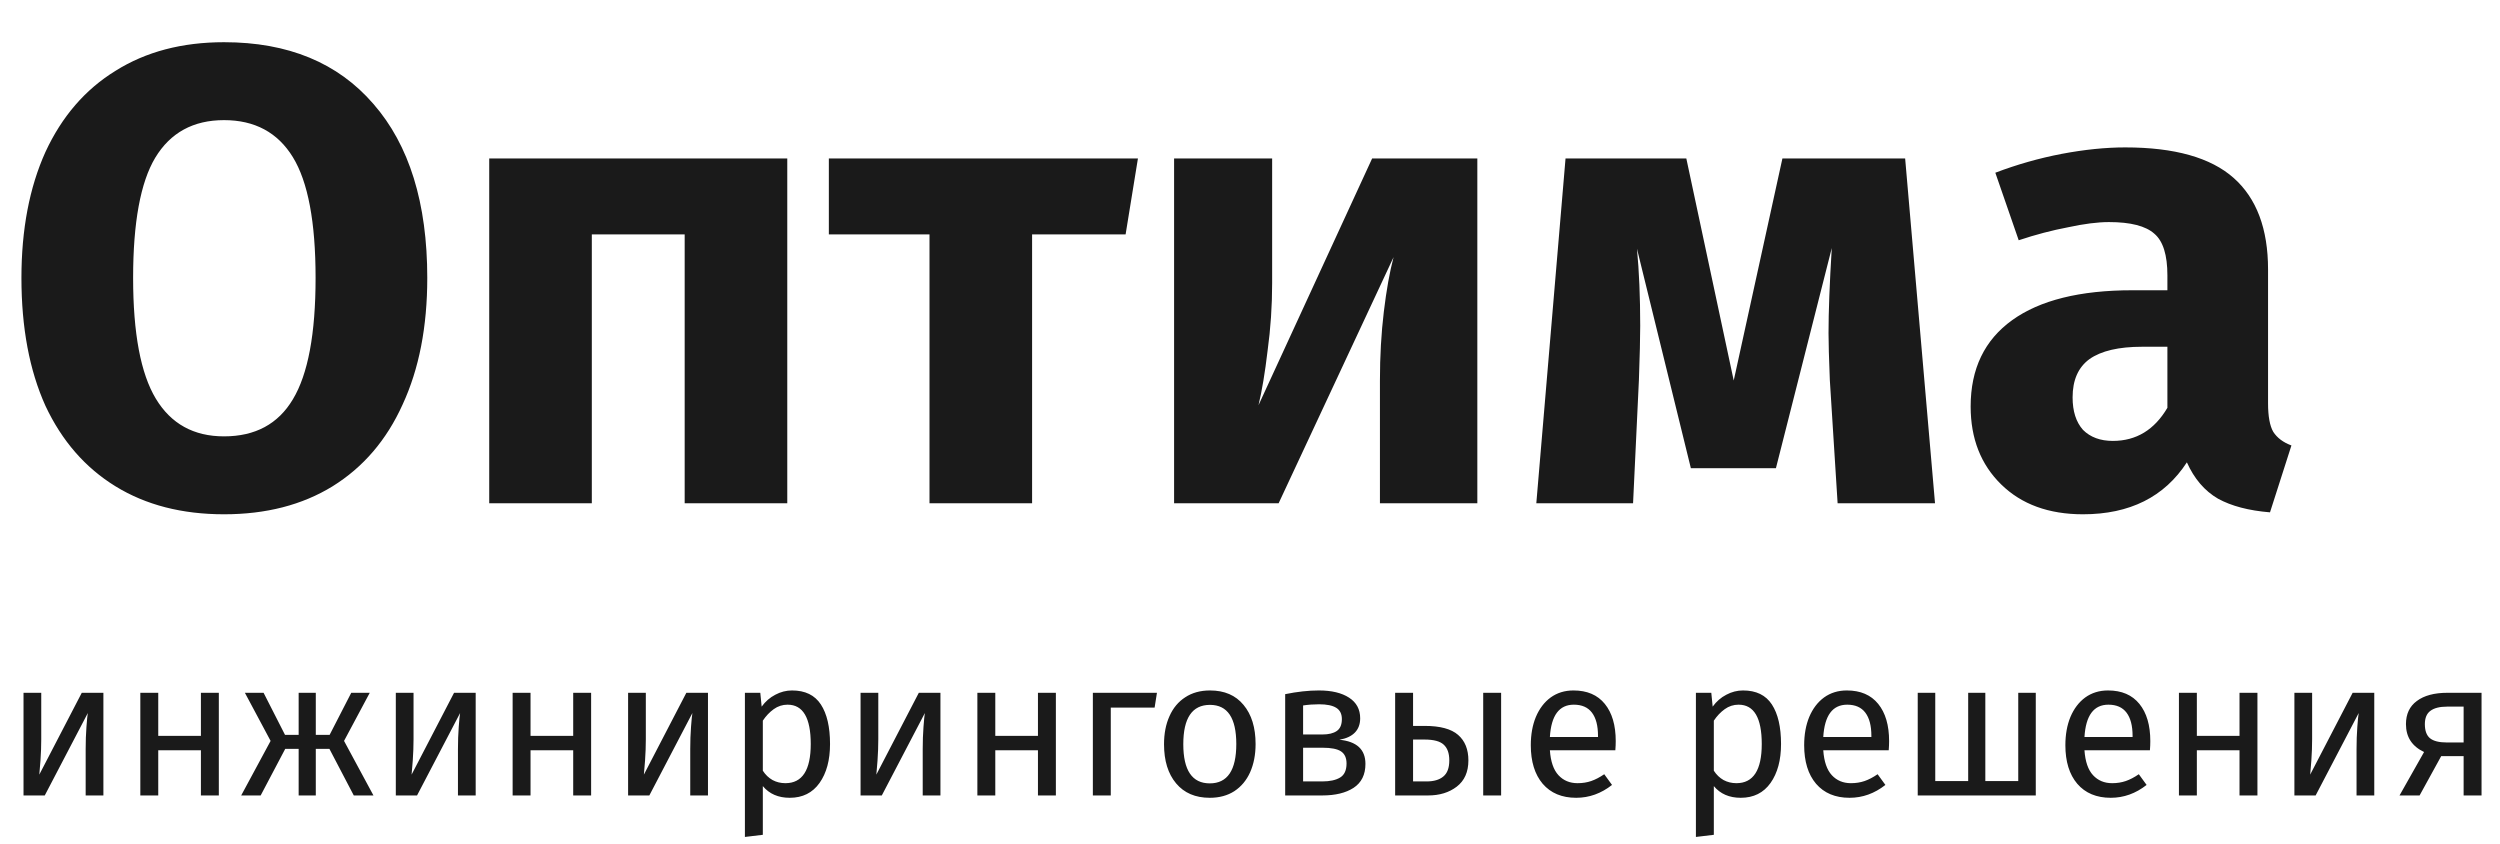
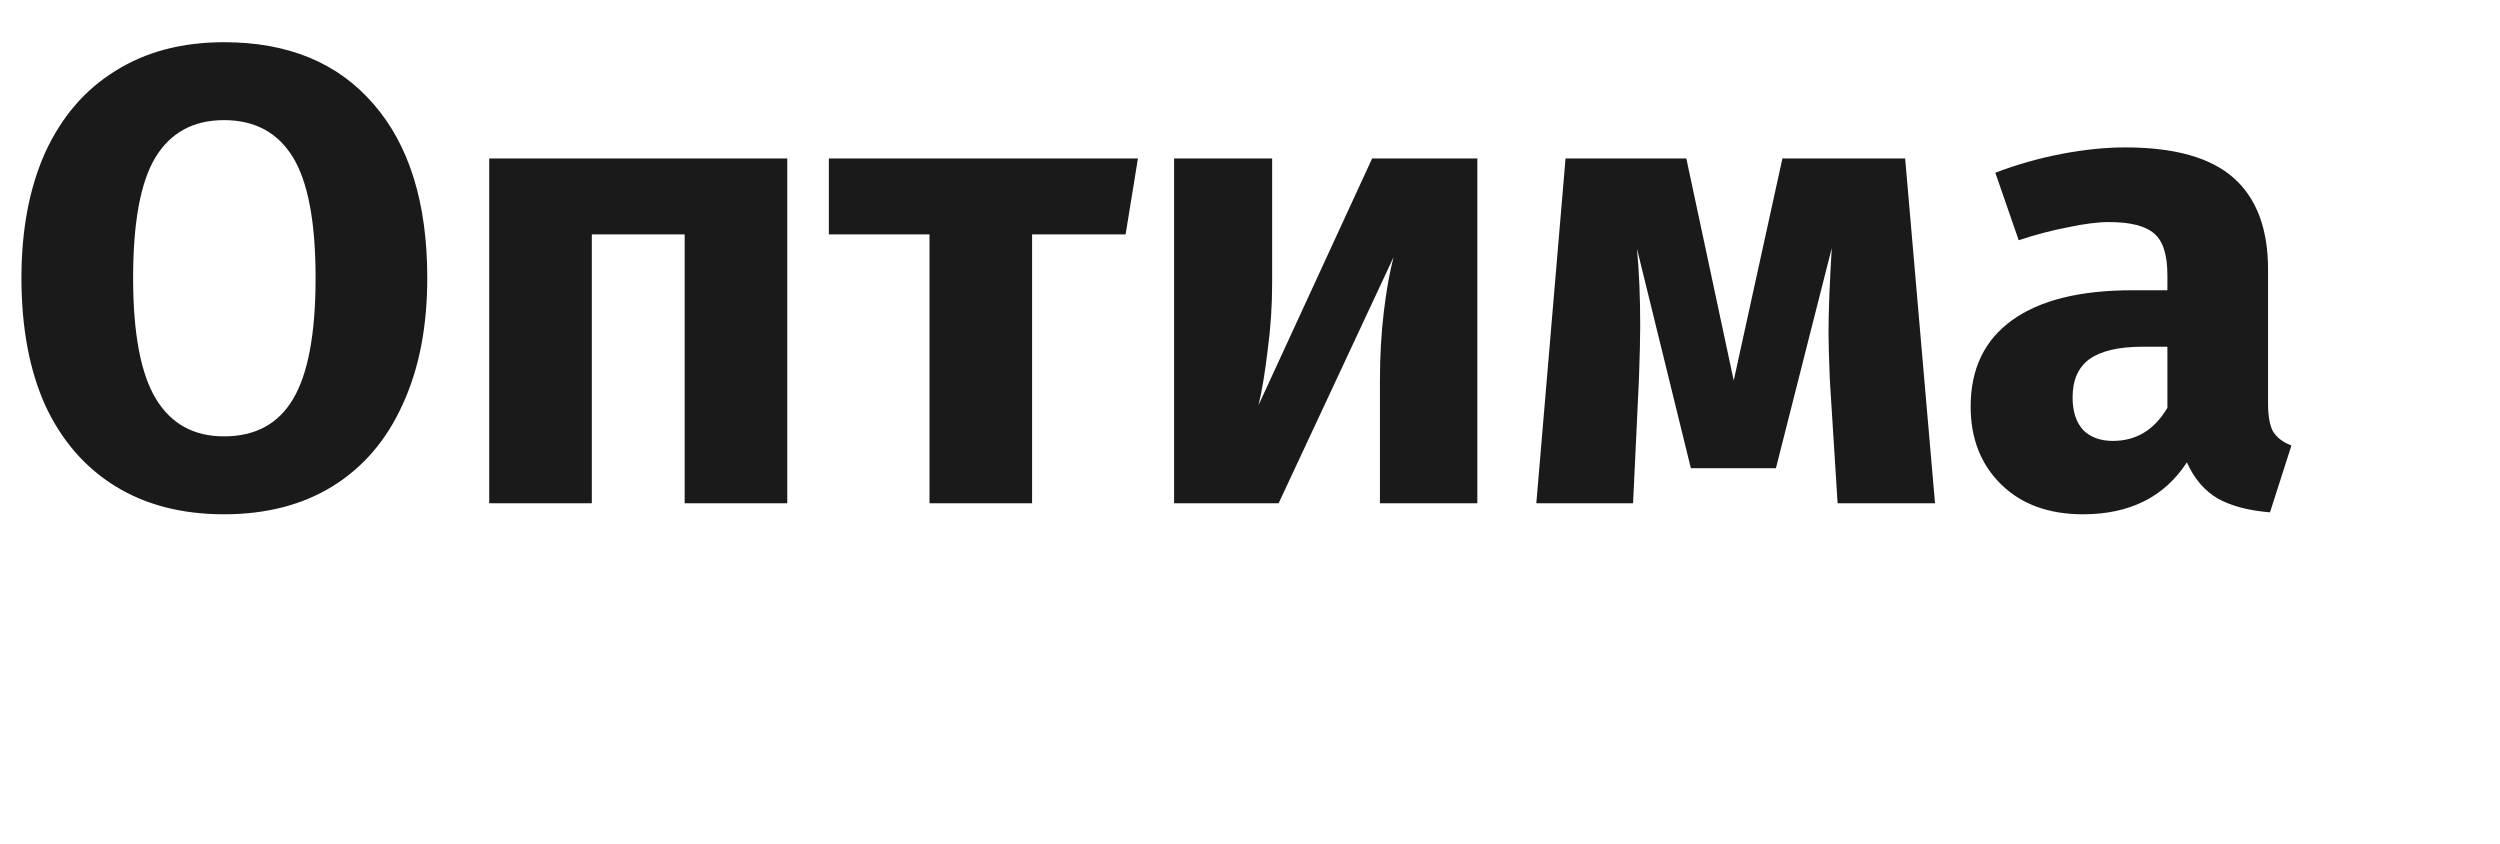
<svg xmlns="http://www.w3.org/2000/svg" width="154" height="52" viewBox="0 0 154 52" fill="none">
  <path d="M13.8 2.6C17.747 2.6 20.813 3.867 23 6.4C25.213 8.933 26.32 12.507 26.32 17.12C26.32 20.133 25.813 22.733 24.8 24.92C23.813 27.107 22.373 28.787 20.48 29.96C18.613 31.107 16.387 31.68 13.8 31.68C11.213 31.68 8.987 31.107 7.12 29.96C5.253 28.813 3.813 27.16 2.8 25C1.813 22.813 1.32 20.187 1.32 17.12C1.32 14.133 1.813 11.547 2.8 9.36C3.813 7.173 5.253 5.507 7.12 4.36C8.987 3.187 11.213 2.6 13.8 2.6ZM13.8 7.4C11.907 7.4 10.493 8.173 9.56 9.72C8.653 11.24 8.2 13.707 8.2 17.12C8.2 20.533 8.667 23.013 9.6 24.56C10.533 26.107 11.933 26.88 13.8 26.88C15.72 26.88 17.133 26.12 18.04 24.6C18.973 23.053 19.44 20.56 19.44 17.12C19.44 13.68 18.973 11.2 18.04 9.68C17.107 8.16 15.693 7.4 13.8 7.4ZM42.176 31V14.44H36.456V31H30.136V9.76H48.496V31H42.176ZM70.097 9.76L69.337 14.44H63.577V31H57.257V14.44H51.057V9.76H70.097ZM91.004 31H85.004V23.44C85.004 21.947 85.084 20.533 85.244 19.2C85.404 17.867 85.604 16.747 85.844 15.84L78.764 31H72.324V9.76H78.364V17.44C78.364 18.853 78.27 20.24 78.084 21.6C77.924 22.96 77.737 24.08 77.524 24.96L84.524 9.76H91.004V31ZM119.197 31H113.197L112.717 23.4C112.663 22.067 112.637 21.107 112.637 20.52C112.637 19.213 112.703 17.467 112.837 15.28L109.397 28.84H104.157L100.837 15.32C100.97 16.707 101.037 18.293 101.037 20.08C101.037 20.8 101.01 21.907 100.957 23.4L100.597 31H94.637L96.437 9.76H103.877L106.797 23.44L109.797 9.76H117.357L119.197 31ZM139.712 24.84C139.712 25.64 139.818 26.227 140.032 26.6C140.272 26.973 140.645 27.253 141.152 27.44L139.832 31.56C138.525 31.453 137.458 31.173 136.632 30.72C135.805 30.24 135.165 29.493 134.712 28.48C133.325 30.613 131.192 31.68 128.312 31.68C126.205 31.68 124.525 31.067 123.272 29.84C122.018 28.613 121.392 27.013 121.392 25.04C121.392 22.72 122.245 20.947 123.952 19.72C125.658 18.493 128.125 17.88 131.352 17.88H133.512V16.96C133.512 15.707 133.245 14.853 132.712 14.4C132.178 13.92 131.245 13.68 129.912 13.68C129.218 13.68 128.378 13.787 127.392 14C126.405 14.187 125.392 14.453 124.352 14.8L122.912 10.64C124.245 10.133 125.605 9.747 126.992 9.48C128.405 9.213 129.712 9.08 130.912 9.08C133.952 9.08 136.178 9.707 137.592 10.96C139.005 12.213 139.712 14.093 139.712 16.6V24.84ZM130.152 27.16C131.592 27.16 132.712 26.48 133.512 25.12V21.36H131.952C130.512 21.36 129.432 21.613 128.712 22.12C128.018 22.627 127.672 23.413 127.672 24.48C127.672 25.333 127.885 26 128.312 26.48C128.765 26.933 129.378 27.16 130.152 27.16Z" fill="#1A1A1A" />
-   <path d="M6.369 49H5.277V46.144C5.277 45.664 5.293 45.208 5.325 44.776C5.357 44.344 5.385 44.06 5.409 43.924L2.757 49H1.449V42.676H2.541V45.532C2.541 45.956 2.525 46.396 2.493 46.852C2.461 47.3 2.437 47.588 2.421 47.716L5.037 42.676H6.369V49ZM12.376 49V46.216H9.748V49H8.644V42.676H9.748V45.328H12.376V42.676H13.48V49H12.376ZM22.777 42.676L21.193 45.64L23.005 49H21.793L20.293 46.132H19.453V49H18.397V46.132H17.569L16.057 49H14.857L16.669 45.64L15.085 42.676H16.237L17.557 45.268H18.397V42.676H19.453V45.268H20.305L21.637 42.676H22.777ZM29.302 49H28.21V46.144C28.21 45.664 28.226 45.208 28.258 44.776C28.29 44.344 28.318 44.06 28.342 43.924L25.69 49H24.382V42.676H25.474V45.532C25.474 45.956 25.458 46.396 25.426 46.852C25.394 47.3 25.37 47.588 25.354 47.716L27.97 42.676H29.302V49ZM35.309 49V46.216H32.681V49H31.578V42.676H32.681V45.328H35.309V42.676H36.413V49H35.309ZM43.611 49H42.519V46.144C42.519 45.664 42.535 45.208 42.567 44.776C42.599 44.344 42.627 44.06 42.651 43.924L39.999 49H38.691V42.676H39.783V45.532C39.783 45.956 39.767 46.396 39.735 46.852C39.703 47.3 39.679 47.588 39.663 47.716L42.279 42.676H43.611V49ZM48.79 42.532C49.598 42.532 50.19 42.82 50.566 43.396C50.942 43.972 51.13 44.784 51.13 45.832C51.13 46.824 50.914 47.624 50.482 48.232C50.05 48.84 49.438 49.144 48.646 49.144C47.942 49.144 47.39 48.904 46.99 48.424V51.424L45.886 51.556V42.676H46.834L46.918 43.528C47.15 43.208 47.43 42.964 47.758 42.796C48.086 42.62 48.43 42.532 48.79 42.532ZM48.382 48.244C49.422 48.244 49.942 47.44 49.942 45.832C49.942 44.216 49.466 43.408 48.514 43.408C48.202 43.408 47.918 43.5 47.662 43.684C47.406 43.868 47.182 44.104 46.99 44.392V47.476C47.15 47.724 47.35 47.916 47.59 48.052C47.83 48.18 48.094 48.244 48.382 48.244ZM57.931 49H56.839V46.144C56.839 45.664 56.855 45.208 56.887 44.776C56.919 44.344 56.947 44.06 56.971 43.924L54.319 49H53.011V42.676H54.103V45.532C54.103 45.956 54.087 46.396 54.055 46.852C54.023 47.3 53.999 47.588 53.983 47.716L56.599 42.676H57.931V49ZM63.938 49V46.216H61.31V49H60.206V42.676H61.31V45.328H63.938V42.676H65.042V49H63.938ZM68.424 49H67.32V42.676H71.268L71.124 43.588H68.424V49ZM74.535 42.532C75.424 42.532 76.112 42.828 76.6 43.42C77.096 44.012 77.344 44.816 77.344 45.832C77.344 46.488 77.231 47.068 77.007 47.572C76.784 48.068 76.46 48.456 76.035 48.736C75.612 49.008 75.108 49.144 74.523 49.144C73.635 49.144 72.944 48.848 72.448 48.256C71.951 47.664 71.704 46.86 71.704 45.844C71.704 45.188 71.816 44.612 72.04 44.116C72.263 43.612 72.588 43.224 73.011 42.952C73.436 42.672 73.944 42.532 74.535 42.532ZM74.535 43.42C73.439 43.42 72.891 44.228 72.891 45.844C72.891 47.452 73.436 48.256 74.523 48.256C75.612 48.256 76.156 47.448 76.156 45.832C76.156 44.224 75.615 43.42 74.535 43.42ZM82.503 45.568C83.575 45.672 84.111 46.168 84.111 47.056C84.111 47.72 83.867 48.212 83.379 48.532C82.899 48.844 82.255 49 81.447 49H79.167V42.76C79.911 42.608 80.603 42.532 81.243 42.532C82.027 42.532 82.647 42.68 83.103 42.976C83.559 43.272 83.787 43.696 83.787 44.248C83.787 44.608 83.679 44.9 83.463 45.124C83.247 45.348 82.927 45.496 82.503 45.568ZM81.255 43.384C80.919 43.384 80.591 43.408 80.271 43.456V45.244H81.459C81.843 45.244 82.139 45.172 82.347 45.028C82.555 44.884 82.659 44.64 82.659 44.296C82.659 43.976 82.543 43.744 82.311 43.6C82.079 43.456 81.727 43.384 81.255 43.384ZM81.447 48.136C81.919 48.136 82.287 48.056 82.551 47.896C82.815 47.736 82.947 47.448 82.947 47.032C82.947 46.688 82.835 46.44 82.611 46.288C82.387 46.136 82.007 46.06 81.471 46.06H80.271V48.136H81.447ZM87.765 44.716C88.709 44.716 89.393 44.9 89.817 45.268C90.241 45.636 90.453 46.16 90.453 46.84C90.453 47.552 90.213 48.092 89.733 48.46C89.261 48.82 88.673 49 87.969 49H85.941V42.676H87.045V44.716H87.765ZM91.365 42.676H92.469V49H91.365V42.676ZM87.873 48.136C88.321 48.136 88.665 48.036 88.905 47.836C89.153 47.636 89.277 47.304 89.277 46.84C89.277 46.4 89.161 46.076 88.929 45.868C88.705 45.66 88.313 45.556 87.753 45.556H87.045V48.136H87.873ZM99.529 45.652C99.529 45.836 99.521 46.024 99.505 46.216H95.473C95.521 46.912 95.697 47.424 96.001 47.752C96.305 48.08 96.697 48.244 97.177 48.244C97.481 48.244 97.761 48.2 98.017 48.112C98.273 48.024 98.541 47.884 98.821 47.692L99.301 48.352C98.629 48.88 97.893 49.144 97.093 49.144C96.213 49.144 95.525 48.856 95.029 48.28C94.541 47.704 94.297 46.912 94.297 45.904C94.297 45.248 94.401 44.668 94.609 44.164C94.825 43.652 95.129 43.252 95.521 42.964C95.921 42.676 96.389 42.532 96.925 42.532C97.765 42.532 98.409 42.808 98.857 43.36C99.305 43.912 99.529 44.676 99.529 45.652ZM98.437 45.328C98.437 44.704 98.313 44.228 98.065 43.9C97.817 43.572 97.445 43.408 96.949 43.408C96.045 43.408 95.553 44.072 95.473 45.4H98.437V45.328ZM107.372 42.532C108.18 42.532 108.772 42.82 109.148 43.396C109.524 43.972 109.712 44.784 109.712 45.832C109.712 46.824 109.496 47.624 109.064 48.232C108.632 48.84 108.02 49.144 107.228 49.144C106.524 49.144 105.972 48.904 105.572 48.424V51.424L104.468 51.556V42.676H105.416L105.5 43.528C105.732 43.208 106.012 42.964 106.34 42.796C106.668 42.62 107.012 42.532 107.372 42.532ZM106.964 48.244C108.004 48.244 108.524 47.44 108.524 45.832C108.524 44.216 108.048 43.408 107.096 43.408C106.784 43.408 106.5 43.5 106.244 43.684C105.988 43.868 105.764 44.104 105.572 44.392V47.476C105.732 47.724 105.932 47.916 106.172 48.052C106.412 48.18 106.676 48.244 106.964 48.244ZM116.369 45.652C116.369 45.836 116.361 46.024 116.345 46.216H112.313C112.361 46.912 112.537 47.424 112.841 47.752C113.145 48.08 113.537 48.244 114.017 48.244C114.321 48.244 114.601 48.2 114.857 48.112C115.113 48.024 115.381 47.884 115.661 47.692L116.141 48.352C115.469 48.88 114.733 49.144 113.933 49.144C113.053 49.144 112.365 48.856 111.869 48.28C111.381 47.704 111.137 46.912 111.137 45.904C111.137 45.248 111.241 44.668 111.449 44.164C111.665 43.652 111.969 43.252 112.361 42.964C112.761 42.676 113.229 42.532 113.765 42.532C114.605 42.532 115.249 42.808 115.697 43.36C116.145 43.912 116.369 44.676 116.369 45.652ZM115.277 45.328C115.277 44.704 115.153 44.228 114.905 43.9C114.657 43.572 114.285 43.408 113.789 43.408C112.885 43.408 112.393 44.072 112.313 45.4H115.277V45.328ZM125.404 42.676V49H118.132V42.676H119.212V48.112H121.24V42.676H122.296V48.112H124.324V42.676H125.404ZM132.459 45.652C132.459 45.836 132.451 46.024 132.435 46.216H128.403C128.451 46.912 128.627 47.424 128.931 47.752C129.235 48.08 129.627 48.244 130.107 48.244C130.411 48.244 130.691 48.2 130.947 48.112C131.203 48.024 131.471 47.884 131.751 47.692L132.231 48.352C131.559 48.88 130.823 49.144 130.023 49.144C129.143 49.144 128.455 48.856 127.959 48.28C127.471 47.704 127.227 46.912 127.227 45.904C127.227 45.248 127.331 44.668 127.539 44.164C127.755 43.652 128.059 43.252 128.451 42.964C128.851 42.676 129.319 42.532 129.855 42.532C130.695 42.532 131.339 42.808 131.787 43.36C132.235 43.912 132.459 44.676 132.459 45.652ZM131.367 45.328C131.367 44.704 131.243 44.228 130.995 43.9C130.747 43.572 130.375 43.408 129.879 43.408C128.975 43.408 128.483 44.072 128.403 45.4H131.367V45.328ZM137.954 49V46.216H135.326V49H134.222V42.676H135.326V45.328H137.954V42.676H139.058V49H137.954ZM146.255 49H145.163V46.144C145.163 45.664 145.179 45.208 145.211 44.776C145.243 44.344 145.271 44.06 145.295 43.924L142.643 49H141.335V42.676H142.427V45.532C142.427 45.956 142.411 46.396 142.379 46.852C142.347 47.3 142.323 47.588 142.307 47.716L144.923 42.676H146.255V49ZM152.863 42.676V49H151.759V46.576H150.379L149.047 49H147.811L149.323 46.324C148.579 45.972 148.207 45.4 148.207 44.608C148.207 43.984 148.431 43.508 148.879 43.18C149.327 42.844 149.955 42.676 150.763 42.676H152.863ZM151.759 45.736V43.528H150.739C150.283 43.528 149.939 43.616 149.707 43.792C149.483 43.96 149.371 44.232 149.371 44.608C149.371 45.008 149.475 45.296 149.683 45.472C149.899 45.648 150.243 45.736 150.715 45.736H151.759Z" fill="#1A1A1A" />
</svg>